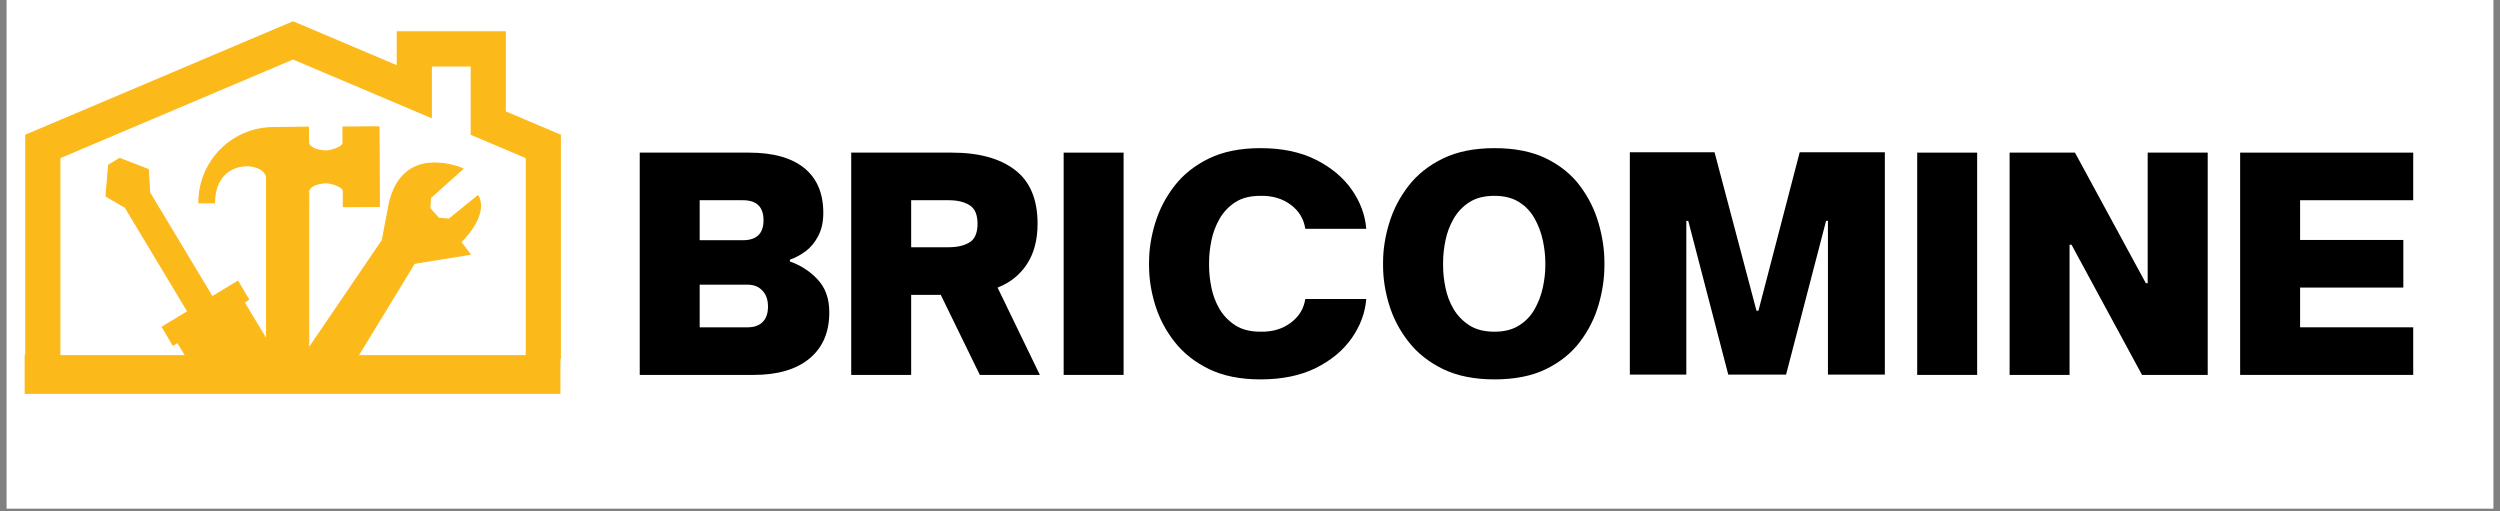
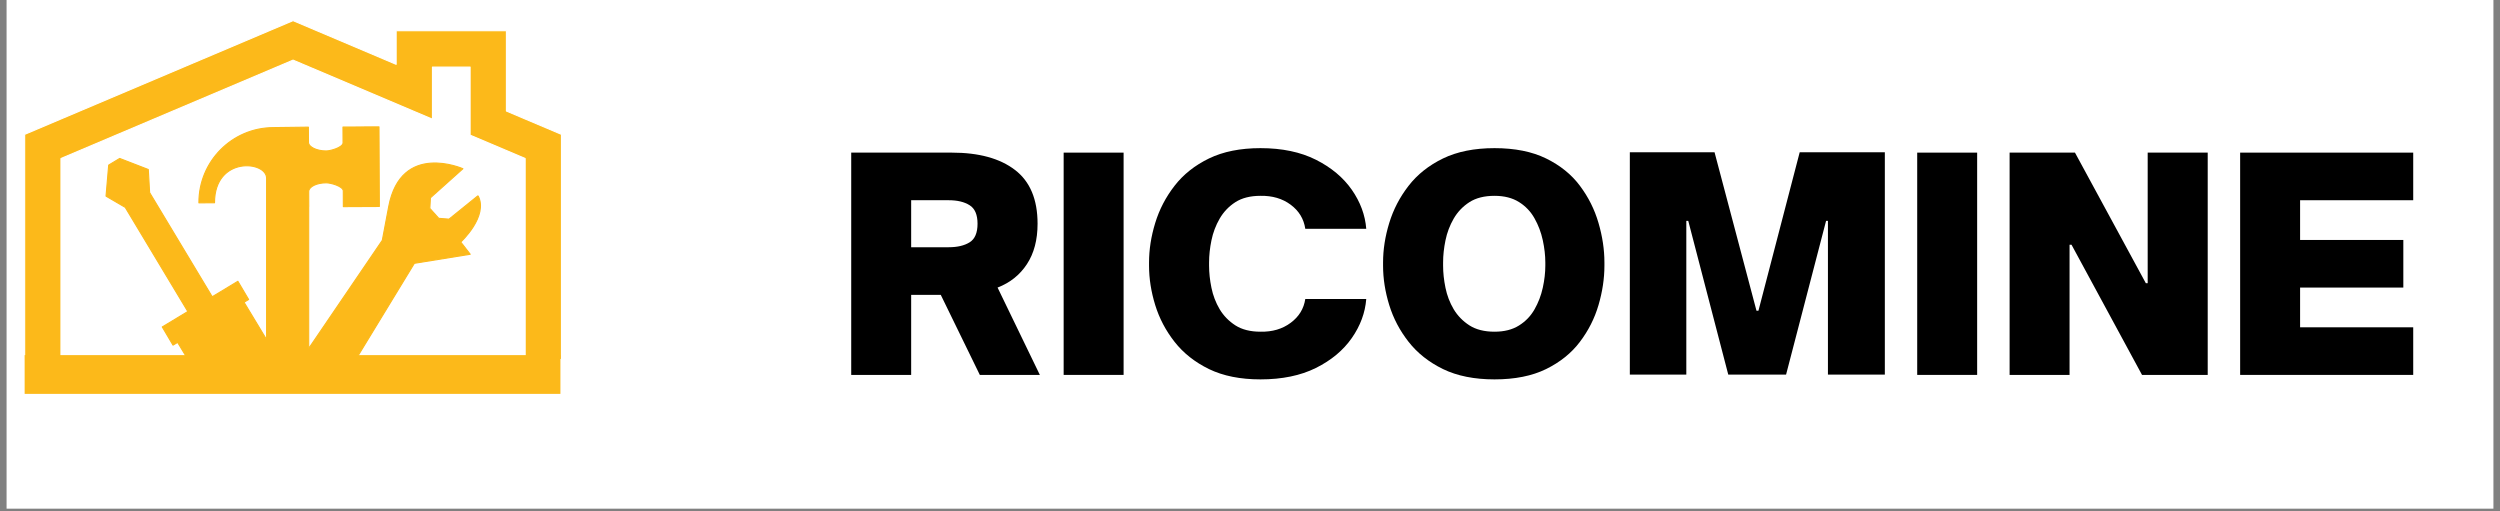
<svg xmlns="http://www.w3.org/2000/svg" width="616" zoomAndPan="magnify" viewBox="0 0 462 94.5" height="126" preserveAspectRatio="xMidYMid meet" version="1.2">
  <rect x="0" y="0" width="462" height="94.5" fill="#808080" stroke="none" />
  <defs>
    <clipPath id="34353f93cb">
      <path d="M 1.215 0 L 460.785 0 L 460.785 94.004 L 1.215 94.004 Z M 1.215 0 " />
    </clipPath>
    <clipPath id="96b1ac08b3">
      <path d="M 4 3.703 L 104 3.703 L 104 67 L 4 67 Z M 4 3.703 " />
    </clipPath>
    <clipPath id="7b3aa0a1d9">
      <path d="M 1.215 65 L 106.41 65 L 106.41 73 L 1.215 73 Z M 1.215 65 " />
    </clipPath>
  </defs>
  <g id="32c5ee9015">
    <g clip-rule="nonzero" clip-path="url(#34353f93cb)">
      <path style=" stroke:none;fill-rule:nonzero;fill:#ffffff;fill-opacity:1;" d="M 1.215 0 L 460.785 0 L 460.785 94.004 L 1.215 94.004 Z M 1.215 0 " />
    </g>
    <g clip-rule="nonzero" clip-path="url(#96b1ac08b3)">
      <path style="fill-rule:nonzero;fill:#fcb91a;fill-opacity:1;stroke-width:0.46;stroke-linecap:butt;stroke-linejoin:round;stroke:#ffffff;stroke-opacity:1;stroke-miterlimit:2;" d="M -0.002 -64.624 L -0.002 -97.48 L -45.191 -97.48 L -45.191 -83.731 L -87.422 -101.594 L -197.411 -55.091 L -197.411 36.963 L -182.526 36.963 L -182.526 -45.222 L -87.422 -85.433 L -30.307 -61.279 L -30.307 -82.599 L -14.886 -82.599 L -14.886 -54.763 L 7.674 -45.222 L 7.674 36.963 L 22.559 36.963 L 22.559 -55.091 Z M -0.002 -64.624 " transform="matrix(0.451,0,0,0.452,93.587,49.73)" />
    </g>
    <g clip-rule="nonzero" clip-path="url(#7b3aa0a1d9)">
      <path style="fill:none;stroke-width:15.85;stroke-linecap:butt;stroke-linejoin:miter;stroke:#fcb91a;stroke-opacity:1;stroke-miterlimit:10;" d="M -0.004 0 L 268.322 0 " transform="matrix(0.369,0,0,0.452,4.556,69.207)" />
    </g>
    <path style="fill-rule:nonzero;fill:#fcb91a;fill-opacity:1;stroke-width:0.46;stroke-linecap:butt;stroke-linejoin:round;stroke:#fcb91a;stroke-opacity:1;stroke-miterlimit:2;" d="M 0.002 -38.955 L -11.888 -29.371 C -13.515 -29.5 -14.476 -29.578 -16.094 -29.708 L -19.746 -33.761 C -19.651 -35.463 -19.608 -36.405 -19.512 -38.108 L -6.203 -49.99 C -6.203 -49.99 -31.515 -61.182 -36.595 -34.521 L -39.217 -20.72 L -69.384 23.51 L -69.384 -34.461 L -69.358 -34.461 L -69.384 -39.56 L -69.384 -40.735 C -69.289 -42.679 -66.078 -44.235 -62.175 -44.235 C -60.306 -44.235 -55.46 -42.852 -55.209 -41.037 L -55.183 -34.495 L -40.437 -34.564 L -40.584 -67.093 L -40.584 -67.102 L -47.135 -67.076 L -47.135 -67.067 L -55.339 -67.024 L -55.304 -60.482 C -55.529 -58.667 -60.367 -57.25 -62.236 -57.25 C -65.948 -57.25 -69.367 -58.779 -69.479 -60.715 L -69.514 -66.989 L -83.905 -66.799 C -100.814 -66.721 -114.453 -52.955 -114.366 -36.042 L -107.98 -36.077 C -107.98 -55.245 -86.631 -53.292 -86.631 -46.102 L -86.631 19.897 L -95.882 4.61 L -94.004 3.469 L -98.409 -3.963 L -108.914 2.363 L -134.564 -40.208 L -135.109 -49.671 L -146.826 -54.19 L -151.335 -51.477 L -152.425 -38.782 L -144.559 -34.202 L -118.909 8.386 L -129.38 14.695 L -124.976 22.136 L -123.089 21.004 L -118.762 28.15 L -50.19 28.15 L -26.089 -11.318 L -3.209 -15.025 L -7.086 -20.011 C -7.086 -20.011 4.398 -30.581 0.002 -38.955 " transform="matrix(0.451,0,0,0.452,88.339,53.776)" />
    <g style="fill:#000000;fill-opacity:1;">
      <g transform="translate(115.223, 69.283)">
-         <path style="stroke:none" d="M 24.062 0 L 3 0 L 3 -41.078 L 23.188 -41.078 C 27.645 -41.078 31.047 -40.129 33.391 -38.234 C 35.742 -36.336 36.922 -33.57 36.922 -29.938 C 36.922 -28.289 36.613 -26.879 36 -25.703 C 35.395 -24.523 34.625 -23.582 33.688 -22.875 C 32.75 -22.176 31.77 -21.648 30.75 -21.297 L 30.75 -20.953 C 32.707 -20.285 34.41 -19.188 35.859 -17.656 C 37.305 -16.133 38.031 -14.102 38.031 -11.562 C 38.031 -7.883 36.805 -5.035 34.359 -3.016 C 31.91 -1.004 28.477 0 24.062 0 Z M 14.078 -32.281 L 14.078 -24.891 L 22.062 -24.891 C 24.602 -24.891 25.875 -26.117 25.875 -28.578 C 25.875 -31.047 24.602 -32.281 22.062 -32.281 Z M 14.078 -16.672 L 14.078 -8.797 L 22.953 -8.797 C 24.16 -8.797 25.086 -9.129 25.734 -9.797 C 26.379 -10.461 26.703 -11.406 26.703 -12.625 C 26.703 -13.875 26.359 -14.859 25.672 -15.578 C 24.992 -16.305 24.086 -16.672 22.953 -16.672 Z M 14.078 -16.672 " />
-       </g>
+         </g>
    </g>
    <g style="fill:#000000;fill-opacity:1;">
      <g transform="translate(154.305, 69.283)">
        <path style="stroke:none" d="M 14.078 0 L 3 0 L 3 -41.078 L 21.594 -41.078 C 26.602 -41.078 30.492 -40.008 33.266 -37.875 C 36.047 -35.75 37.438 -32.438 37.438 -27.938 C 37.438 -24.957 36.781 -22.469 35.469 -20.469 C 34.164 -18.477 32.359 -17.035 30.047 -16.141 L 37.859 0 L 26.766 0 L 19.547 -14.797 L 14.078 -14.797 Z M 14.078 -32.281 L 14.078 -23.594 L 21.016 -23.594 C 22.617 -23.594 23.906 -23.895 24.875 -24.5 C 25.852 -25.102 26.344 -26.25 26.344 -27.938 C 26.344 -29.613 25.852 -30.754 24.875 -31.359 C 23.906 -31.973 22.617 -32.281 21.016 -32.281 Z M 14.078 -32.281 " />
      </g>
    </g>
    <g style="fill:#000000;fill-opacity:1;">
      <g transform="translate(193.563, 69.283)">
        <path style="stroke:none" d="M 14.078 0 L 3 0 L 3 -41.078 L 14.078 -41.078 Z M 14.078 0 " />
      </g>
    </g>
    <g style="fill:#000000;fill-opacity:1;">
      <g transform="translate(210.64, 69.283)">
        <path style="stroke:none" d="M 22.297 0.828 C 18.578 0.828 15.406 0.191 12.781 -1.078 C 10.164 -2.359 8.047 -4.035 6.422 -6.109 C 4.797 -8.18 3.602 -10.445 2.844 -12.906 C 2.082 -15.375 1.703 -17.801 1.703 -20.188 L 1.703 -20.781 C 1.703 -23.164 2.082 -25.598 2.844 -28.078 C 3.602 -30.566 4.797 -32.859 6.422 -34.953 C 8.047 -37.047 10.164 -38.727 12.781 -40 C 15.406 -41.27 18.578 -41.906 22.297 -41.906 C 26.285 -41.906 29.695 -41.191 32.531 -39.766 C 35.375 -38.336 37.586 -36.488 39.172 -34.219 C 40.754 -31.945 41.645 -29.539 41.844 -27 L 30.578 -27 C 30.305 -28.832 29.406 -30.316 27.875 -31.453 C 26.352 -32.586 24.492 -33.133 22.297 -33.094 C 20.422 -33.094 18.875 -32.703 17.656 -31.922 C 16.445 -31.141 15.477 -30.125 14.75 -28.875 C 14.031 -27.625 13.523 -26.285 13.234 -24.859 C 12.941 -23.43 12.797 -22.07 12.797 -20.781 L 12.797 -20.188 C 12.797 -18.895 12.941 -17.535 13.234 -16.109 C 13.523 -14.68 14.031 -13.359 14.75 -12.141 C 15.477 -10.93 16.445 -9.938 17.656 -9.156 C 18.875 -8.375 20.422 -7.984 22.297 -7.984 C 24.492 -7.941 26.352 -8.488 27.875 -9.625 C 29.406 -10.758 30.305 -12.227 30.578 -14.031 L 41.844 -14.031 C 41.645 -11.488 40.754 -9.082 39.172 -6.812 C 37.586 -4.539 35.375 -2.695 32.531 -1.281 C 29.695 0.125 26.285 0.828 22.297 0.828 Z M 22.297 0.828 " />
      </g>
    </g>
    <g style="fill:#000000;fill-opacity:1;">
      <g transform="translate(253.888, 69.283)">
        <path style="stroke:none" d="M 22.297 0.828 C 18.578 0.828 15.406 0.191 12.781 -1.078 C 10.164 -2.359 8.047 -4.035 6.422 -6.109 C 4.797 -8.18 3.602 -10.445 2.844 -12.906 C 2.082 -15.375 1.703 -17.801 1.703 -20.188 L 1.703 -20.781 C 1.703 -23.164 2.082 -25.598 2.844 -28.078 C 3.602 -30.566 4.797 -32.859 6.422 -34.953 C 8.047 -37.047 10.164 -38.727 12.781 -40 C 15.406 -41.27 18.578 -41.906 22.297 -41.906 C 26.055 -41.906 29.234 -41.27 31.828 -40 C 34.43 -38.727 36.516 -37.047 38.078 -34.953 C 39.648 -32.859 40.797 -30.566 41.516 -28.078 C 42.242 -25.598 42.609 -23.164 42.609 -20.781 L 42.609 -20.188 C 42.609 -17.801 42.242 -15.375 41.516 -12.906 C 40.797 -10.445 39.648 -8.18 38.078 -6.109 C 36.516 -4.035 34.43 -2.359 31.828 -1.078 C 29.234 0.191 26.055 0.828 22.297 0.828 Z M 22.297 -7.984 C 24.098 -7.984 25.602 -8.363 26.812 -9.125 C 28.031 -9.883 28.988 -10.879 29.688 -12.109 C 30.395 -13.348 30.906 -14.68 31.219 -16.109 C 31.531 -17.535 31.688 -18.895 31.688 -20.188 L 31.688 -20.781 C 31.688 -22.07 31.531 -23.441 31.219 -24.891 C 30.906 -26.336 30.395 -27.688 29.688 -28.938 C 28.988 -30.188 28.031 -31.191 26.812 -31.953 C 25.602 -32.711 24.098 -33.094 22.297 -33.094 C 20.422 -33.094 18.875 -32.703 17.656 -31.922 C 16.445 -31.141 15.477 -30.125 14.75 -28.875 C 14.031 -27.625 13.523 -26.285 13.234 -24.859 C 12.941 -23.43 12.797 -22.07 12.797 -20.781 L 12.797 -20.188 C 12.797 -18.895 12.941 -17.535 13.234 -16.109 C 13.523 -14.68 14.031 -13.359 14.75 -12.141 C 15.477 -10.93 16.445 -9.938 17.656 -9.156 C 18.875 -8.375 20.422 -7.984 22.297 -7.984 Z M 22.297 -7.984 " />
      </g>
    </g>
    <g style="fill:#000000;fill-opacity:1;">
      <g transform="translate(298.193, 69.283)">
        <path style="stroke:none" d="M 13.438 -0.062 L 3 -0.062 L 3 -41.141 L 18.656 -41.141 L 26.406 -11.859 L 26.766 -11.859 L 34.391 -41.141 L 50.125 -41.141 L 50.125 -0.062 L 39.609 -0.062 L 39.609 -28.469 L 39.266 -28.469 L 31.875 -0.062 L 21.188 -0.062 L 13.797 -28.469 L 13.438 -28.469 Z M 13.438 -0.062 " />
      </g>
    </g>
    <g style="fill:#000000;fill-opacity:1;">
      <g transform="translate(351.3, 69.283)">
        <path style="stroke:none" d="M 14.078 0 L 3 0 L 3 -41.078 L 14.078 -41.078 Z M 14.078 0 " />
      </g>
    </g>
    <g style="fill:#000000;fill-opacity:1;">
      <g transform="translate(368.376, 69.283)">
        <path style="stroke:none" d="M 14.078 0 L 3 0 L 3 -41.078 L 15.078 -41.078 L 28.172 -16.953 L 28.516 -16.953 L 28.516 -41.078 L 39.609 -41.078 L 39.609 0 L 27.469 0 L 14.438 -24.062 L 14.078 -24.062 Z M 14.078 0 " />
      </g>
    </g>
    <g style="fill:#000000;fill-opacity:1;">
      <g transform="translate(410.979, 69.283)">
        <path style="stroke:none" d="M 34.984 0 L 3 0 L 3 -41.078 L 34.984 -41.078 L 34.984 -32.281 L 14.078 -32.281 L 14.078 -24.938 L 33.156 -24.938 L 33.156 -16.141 L 14.078 -16.141 L 14.078 -8.797 L 34.984 -8.797 Z M 34.984 0 " />
      </g>
    </g>
  </g>
</svg>